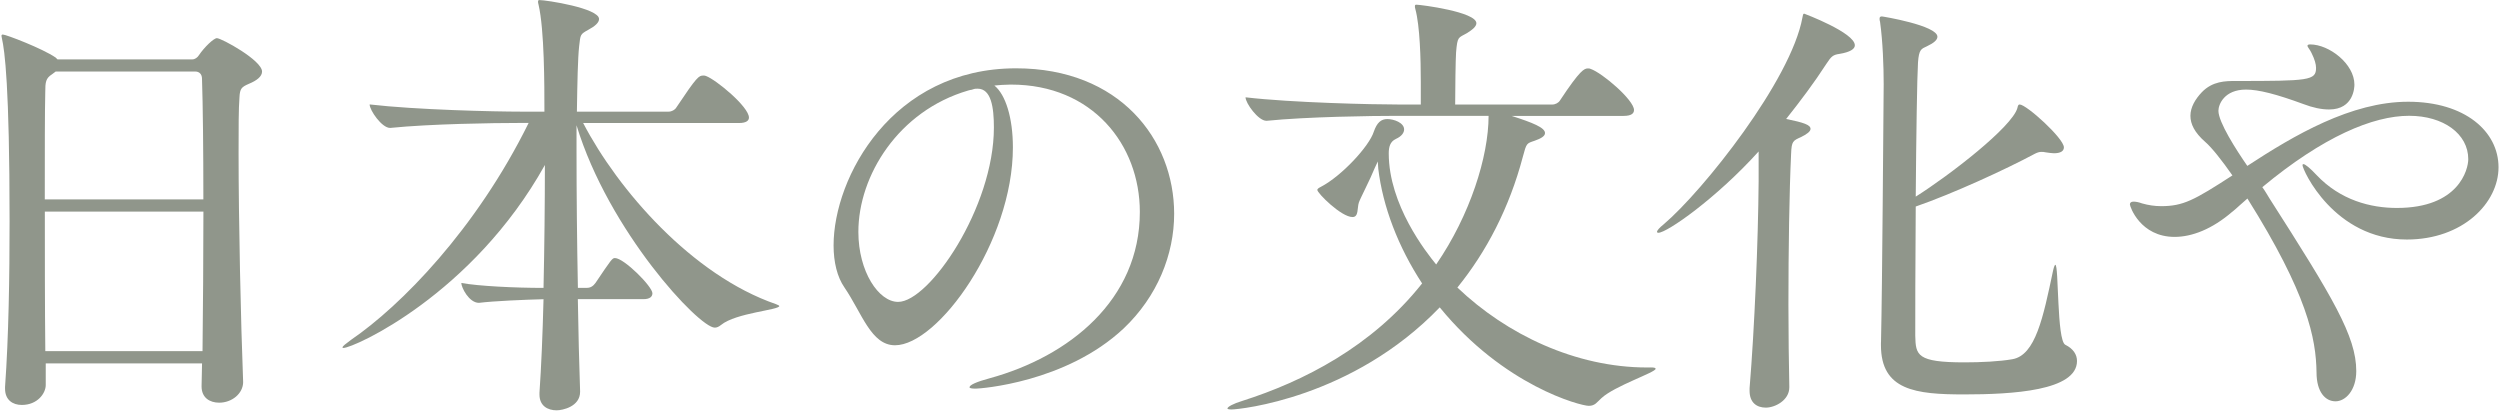
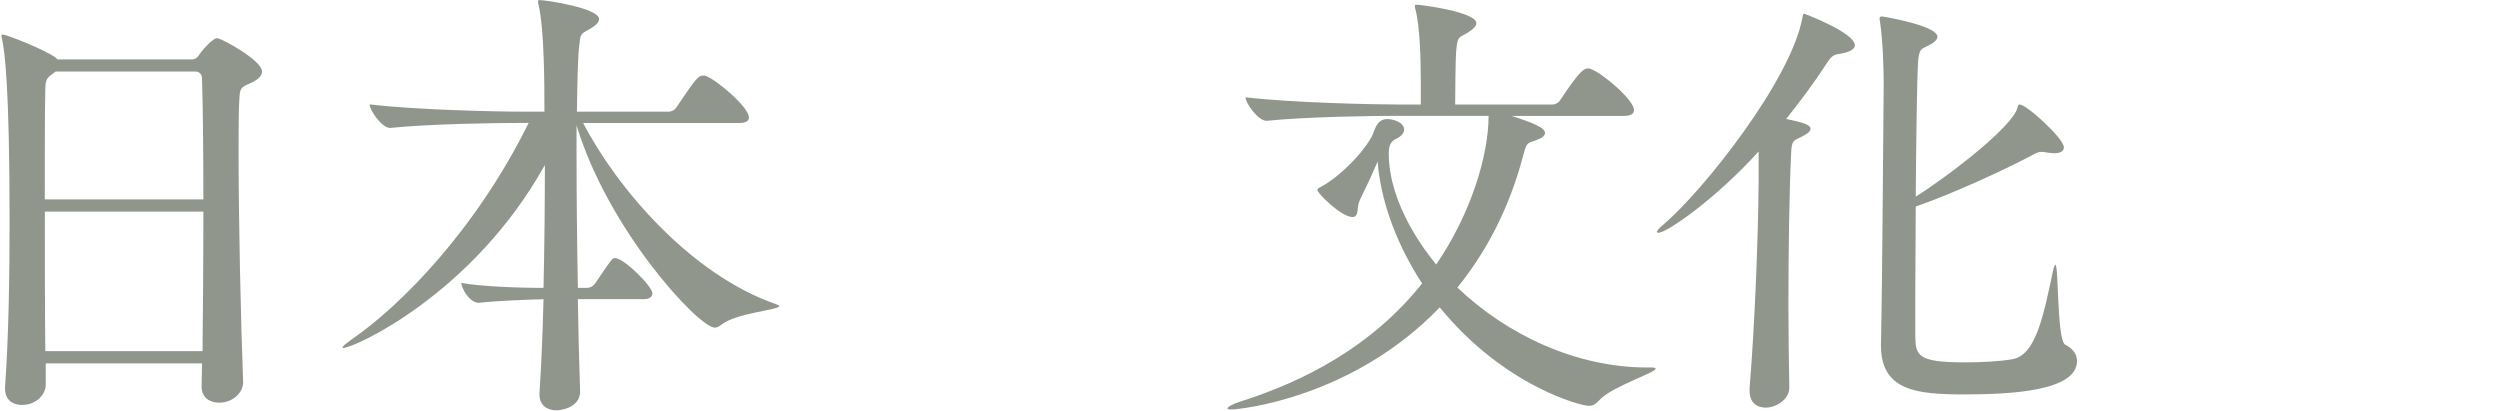
<svg xmlns="http://www.w3.org/2000/svg" style="fill:rgba(144,150,139,1);" viewBox="0 0 475 78">
  <path d="M46.2,72.56c0,2.23-2.15,3.95-4.55,3.95-1.8,0-3.35-.94-3.35-3.09v-.09c0-1.37,.09-2.83,.09-4.29H8.69v4.12c0,1.54-1.54,3.78-4.55,3.78-1.72,0-3.18-.94-3.18-3.09v-.34c.69-9.61,.86-20.94,.86-31.5C1.82,16.25,.88,9.56,.37,7.33c0-.17-.09-.34-.09-.51s.09-.26,.26-.26c.6,0,7.55,2.66,10.04,4.38l.34,.34h25.66c.43,0,.94-.34,1.2-.77,1.03-1.54,2.83-3.26,3.43-3.26,.86,0,8.58,4.21,8.58,6.35,0,.94-1.03,1.72-2.49,2.32-1.37,.6-1.72,.86-1.8,2.57-.17,2.15-.17,5.84-.17,10.56,0,12.79,.43,32.36,.86,43.34v.17ZM10.58,13.59l-.69,.52c-1.2,.77-1.29,1.46-1.29,3.43-.09,3.52-.09,11.24-.09,20.34h30.13c0-9.44-.09-17.85-.26-22.92,0-.86-.51-1.37-1.29-1.37H10.58Zm-2.06,26.61c0,8.58,0,18.11,.09,26.52h29.87c.09-8.5,.17-17.85,.17-26.52H8.52Z" />
  <path d="M148.07,58.14c0,.77-8.24,1.29-11.07,3.6-.43,.34-.77,.51-1.2,.51-3,0-20.17-18.37-26.26-38.45v5.06c0,7.9,.09,17.08,.26,25.83h1.72c.69,0,1.2-.34,1.63-.94,3-4.46,3.18-4.72,3.69-4.72,1.72,0,7.12,5.41,7.12,6.69,0,.6-.43,1.12-1.72,1.12h-12.45c.09,6.27,.26,12.27,.43,17.51v.09c0,2.83-3.35,3.52-4.46,3.52-1.72,0-3.26-.86-3.26-3v-.34c.34-4.89,.6-11.07,.77-17.77-3.52,.09-9.44,.34-12.27,.69-1.89,0-3.35-2.92-3.35-3.78,3.18,.6,10.21,.94,15.62,.94,.17-7.72,.26-16.05,.26-23.35-13.73,24.63-36.31,34.76-38.28,34.76-.09,0-.17,0-.17-.09,0-.26,.6-.69,1.63-1.46,9.44-6.44,23.78-21.03,33.73-41.2h-1.8c-4.81,0-16.82,.17-24.46,.94h-.09c-1.54,0-3.86-3.35-3.86-4.46,8.84,1.03,23.77,1.37,28.75,1.37h4.46c0-5.06,0-15.54-1.12-20.34-.09-.26-.09-.43-.09-.6s.09-.26,.26-.26c1.29,0,11.33,1.54,11.33,3.6,0,.69-.77,1.37-2.06,2.06-1.54,.86-1.46,.86-1.72,3.09-.26,2.4-.34,6.78-.43,12.45h17.42c.6,0,1.2-.34,1.46-.77,3.95-5.92,4.29-6.09,5.15-6.09,.17,0,.34,0,.51,.09,1.89,.69,8.15,5.84,8.15,7.9,0,.52-.43,1.03-1.89,1.03h-29.61c6.61,12.7,20.69,28.92,36.65,34.42,.43,.17,.6,.26,.6,.34Z" />
-   <path d="M191.76,16.08c-.94,0-1.89,.09-2.83,.17,2.15,1.72,3.52,6.18,3.52,11.76,0,17.94-14.25,37.59-22.4,37.59-4.55,0-6.27-6.09-9.61-10.99-1.37-1.97-2.06-4.81-2.06-7.98,0-12.96,11.16-33.65,34.67-33.65,19.66,0,30.04,13.48,30.04,27.64,0,7.72-3.18,15.71-9.61,21.8-10.99,10.3-27.29,11.42-28.07,11.42-.86,0-1.2-.09-1.2-.26,0-.43,1.29-1.03,3.86-1.72,15.02-4.12,28.5-14.85,28.5-31.59,0-12.79-9.01-24.2-24.46-24.2h-.34Zm-7.81,1.12c-13.22,3.86-20.86,16.14-20.86,26.86,0,7.55,3.86,13.3,7.55,13.3,5.92,0,18.2-17.94,18.2-33.13,0-3.86-.52-7.38-3.09-7.38-.26,0-.52,0-.77,.09-.26,.09-.52,.17-.69,.17l-.34,.09Z" />
  <path d="M313.63,69.81c.69,0,.94,.09,.94,.26,0,.69-7.81,3.26-10.3,5.58-.86,.77-1.2,1.46-2.4,1.46-1.54,0-16.14-3.78-28.32-18.71-16.57,17.25-38.02,19.4-39.57,19.4-.51,0-.77-.09-.77-.17,0-.34,1.12-.94,2.83-1.46,11.59-3.69,24.63-10.3,34.16-22.32-4.55-6.95-7.47-14.59-8.33-21.8,0-.17-.09-1.2-.09-1.37l-.6,1.29c-.86,2.15-2.75,5.75-3,6.52-.34,1.03,0,2.75-1.2,2.75-2.15,0-6.69-4.55-6.69-5.15,0-.17,.17-.34,.69-.6,3.95-2.06,9.18-7.72,10.04-10.47,.6-1.72,1.37-2.4,2.58-2.4s3.18,.69,3.18,1.97c0,.6-.43,1.29-1.55,1.8-1.12,.52-1.37,1.54-1.37,2.75,0,9.78,7.12,18.8,9.01,21.11,6.44-9.36,9.96-20.51,9.96-28.24h-17.34c-4.81,0-17.17,.17-24.8,.94h-.09c-1.54,0-3.95-3.35-3.95-4.46,8.84,1.03,24.2,1.37,29.18,1.37h4.12v-4.29c0-4.38-.17-10.64-1.03-13.82-.09-.26-.09-.43-.09-.6s.09-.26,.26-.26c.86,0,11.42,1.37,11.42,3.52,0,.6-.69,1.2-1.8,1.89-1.63,.94-1.8,.52-2.06,3.69-.09,1.29-.17,7.04-.17,9.87h18.45c.6,0,1.2-.34,1.46-.77,3.86-5.84,4.63-6.09,5.32-6.09,.17,0,.34,0,.51,.09,2.23,.77,8.24,5.92,8.24,7.81,0,.6-.43,1.12-1.97,1.12h-21.29c4.03,1.29,6.35,2.23,6.35,3.26,0,.6-.77,1.03-1.97,1.46-1.54,.52-1.54,.43-2.23,3-2.58,9.78-6.95,18.11-12.45,24.89,9.36,8.93,22.49,15.19,36.05,15.19h.69Z" />
  <path d="M339.97,73.59c0,2.49-2.75,3.86-4.46,3.86s-3.09-.94-3.09-3.18v-.52c.94-11.33,1.63-27.9,1.72-39.31v-5.66c-8.07,8.93-17.42,15.45-19.05,15.45-.17,0-.26-.09-.26-.17,0-.26,.43-.77,1.29-1.46,7.47-6.35,24.2-27.38,26.35-39.31,.09-.43,.09-.69,.34-.69,0,0,9.61,3.6,9.61,6.01,0,.69-.86,1.29-2.92,1.63-1.2,.17-1.54,.43-2.49,1.89-2.32,3.6-4.98,7.12-7.64,10.47,3.35,.69,4.63,1.12,4.63,1.89,0,.52-.77,1.03-1.8,1.55-1.54,.69-1.8,.77-1.89,3.18-.34,7.12-.51,18.28-.51,28.67,0,5.66,.08,11.16,.17,15.62v.09Zm17.42-8.5c.26-11.76,.43-41.46,.51-49.1,0-3.35-.17-8.15-.69-11.84-.09-.26-.09-.43-.09-.6,0-.26,.09-.43,.43-.43,.17,0,10.56,1.72,10.56,3.86,0,.6-.69,1.2-1.97,1.8-1.12,.52-1.54,.6-1.72,3.09-.17,2.66-.34,13.99-.43,25.49,6.52-4.12,18.28-13.22,19.31-16.82,.09-.43,.17-.69,.43-.69,1.29,0,8.41,6.44,8.41,8.15,0,.69-.6,1.12-1.89,1.12-.43,0-.94-.09-1.54-.17-.34-.09-.6-.09-.86-.09-.34,0-.69,.09-1.2,.34-5.58,3-15.71,7.64-22.66,10.04-.09,10.99-.09,21.72-.09,24.55,.09,3.69,.26,5.06,9.36,5.06,3.09,0,6.69-.17,9.1-.6,4.38-.77,5.84-7.9,7.72-16.82,.17-.77,.34-1.12,.43-1.12,.69,0,.26,14.33,1.89,15.19,1.55,.77,2.23,1.89,2.23,3.09,0,5.66-12.27,6.35-21.46,6.35s-15.79-.77-15.79-9.36v-.52Z" />
-   <path d="M424.17,40.2c-3.86,3.35-7.72,4.81-10.99,4.81-6.52,0-8.5-5.75-8.5-6.18,0-.34,.26-.52,.69-.52s.94,.09,1.63,.34c1.2,.34,2.4,.52,3.6,.52,4.21,0,6.27-1.12,13.56-5.84-1.97-2.83-3.95-5.32-5.15-6.35-2.06-1.8-2.83-3.43-2.83-4.98,0-1.63,.94-3.18,2.15-4.46,2.06-2.15,4.55-2.15,6.44-2.15,13.91,0,15.28-.09,15.28-2.49,0-.69-.26-1.63-.86-2.83-.26-.6-.77-1.12-.77-1.37,0-.17,.17-.26,.51-.26,3.61,0,8.41,3.69,8.41,7.64,0,.43-.09,4.72-4.81,4.72-1.46,0-3.09-.34-4.89-1.03-5.15-1.89-8.5-2.75-10.9-2.75-4.12,0-5.24,2.83-5.24,4.03,0,2.15,3.35,7.38,5.49,10.47,8.93-5.84,19.74-12.19,30.56-12.19s17.17,5.66,17.17,12.45-6.78,13.73-17.42,13.73c-13.82,0-19.83-13.22-19.83-14.16,0-.09,.09-.17,.17-.17,.34,0,1.29,.77,2.49,2.06,4.55,4.81,10.3,6.27,15.28,6.27,11.76,0,13.56-7.3,13.56-9.27,0-4.81-4.72-8.24-11.24-8.24-6.87,0-16.31,3.95-27.89,13.56,.51,.69,.94,1.46,1.37,2.15,12.02,18.8,16.48,26.18,16.48,32.79,0,3.69-2.06,5.75-3.95,5.75s-3.6-1.72-3.6-5.49c-.09-6.44-1.72-14.85-13.13-33.04-1.03,.86-1.89,1.72-2.83,2.49Z" />
</svg>